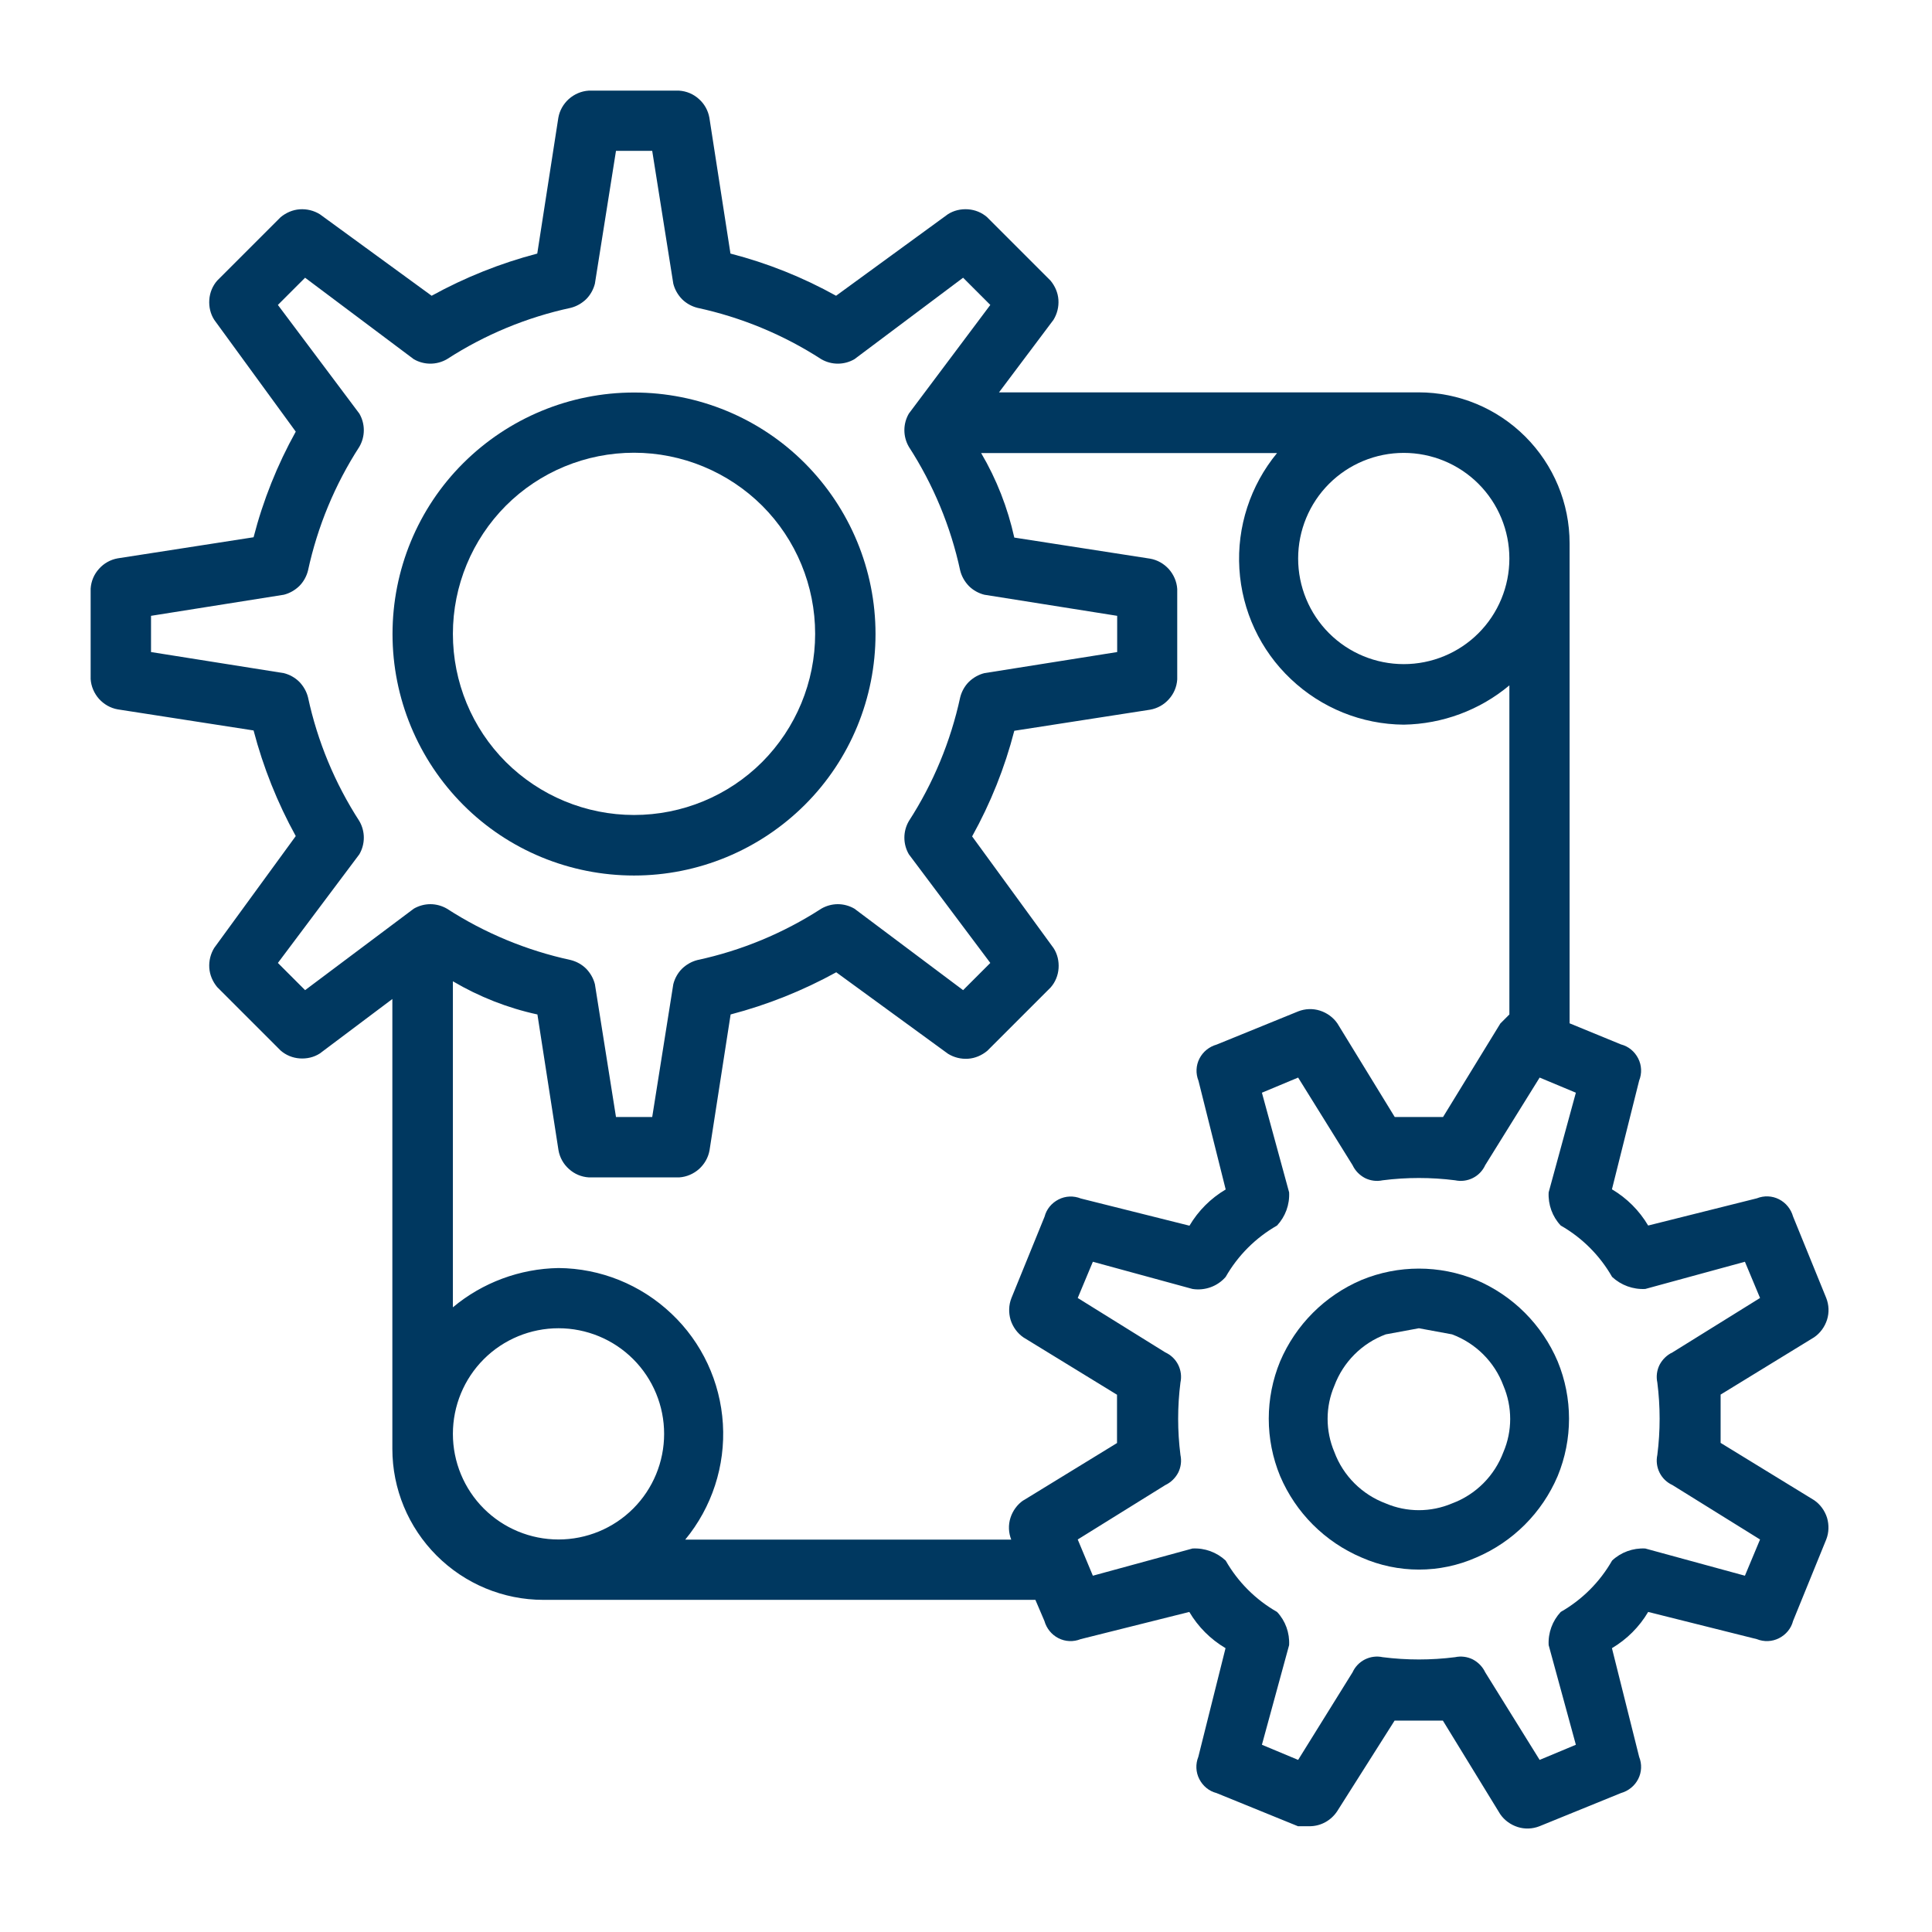
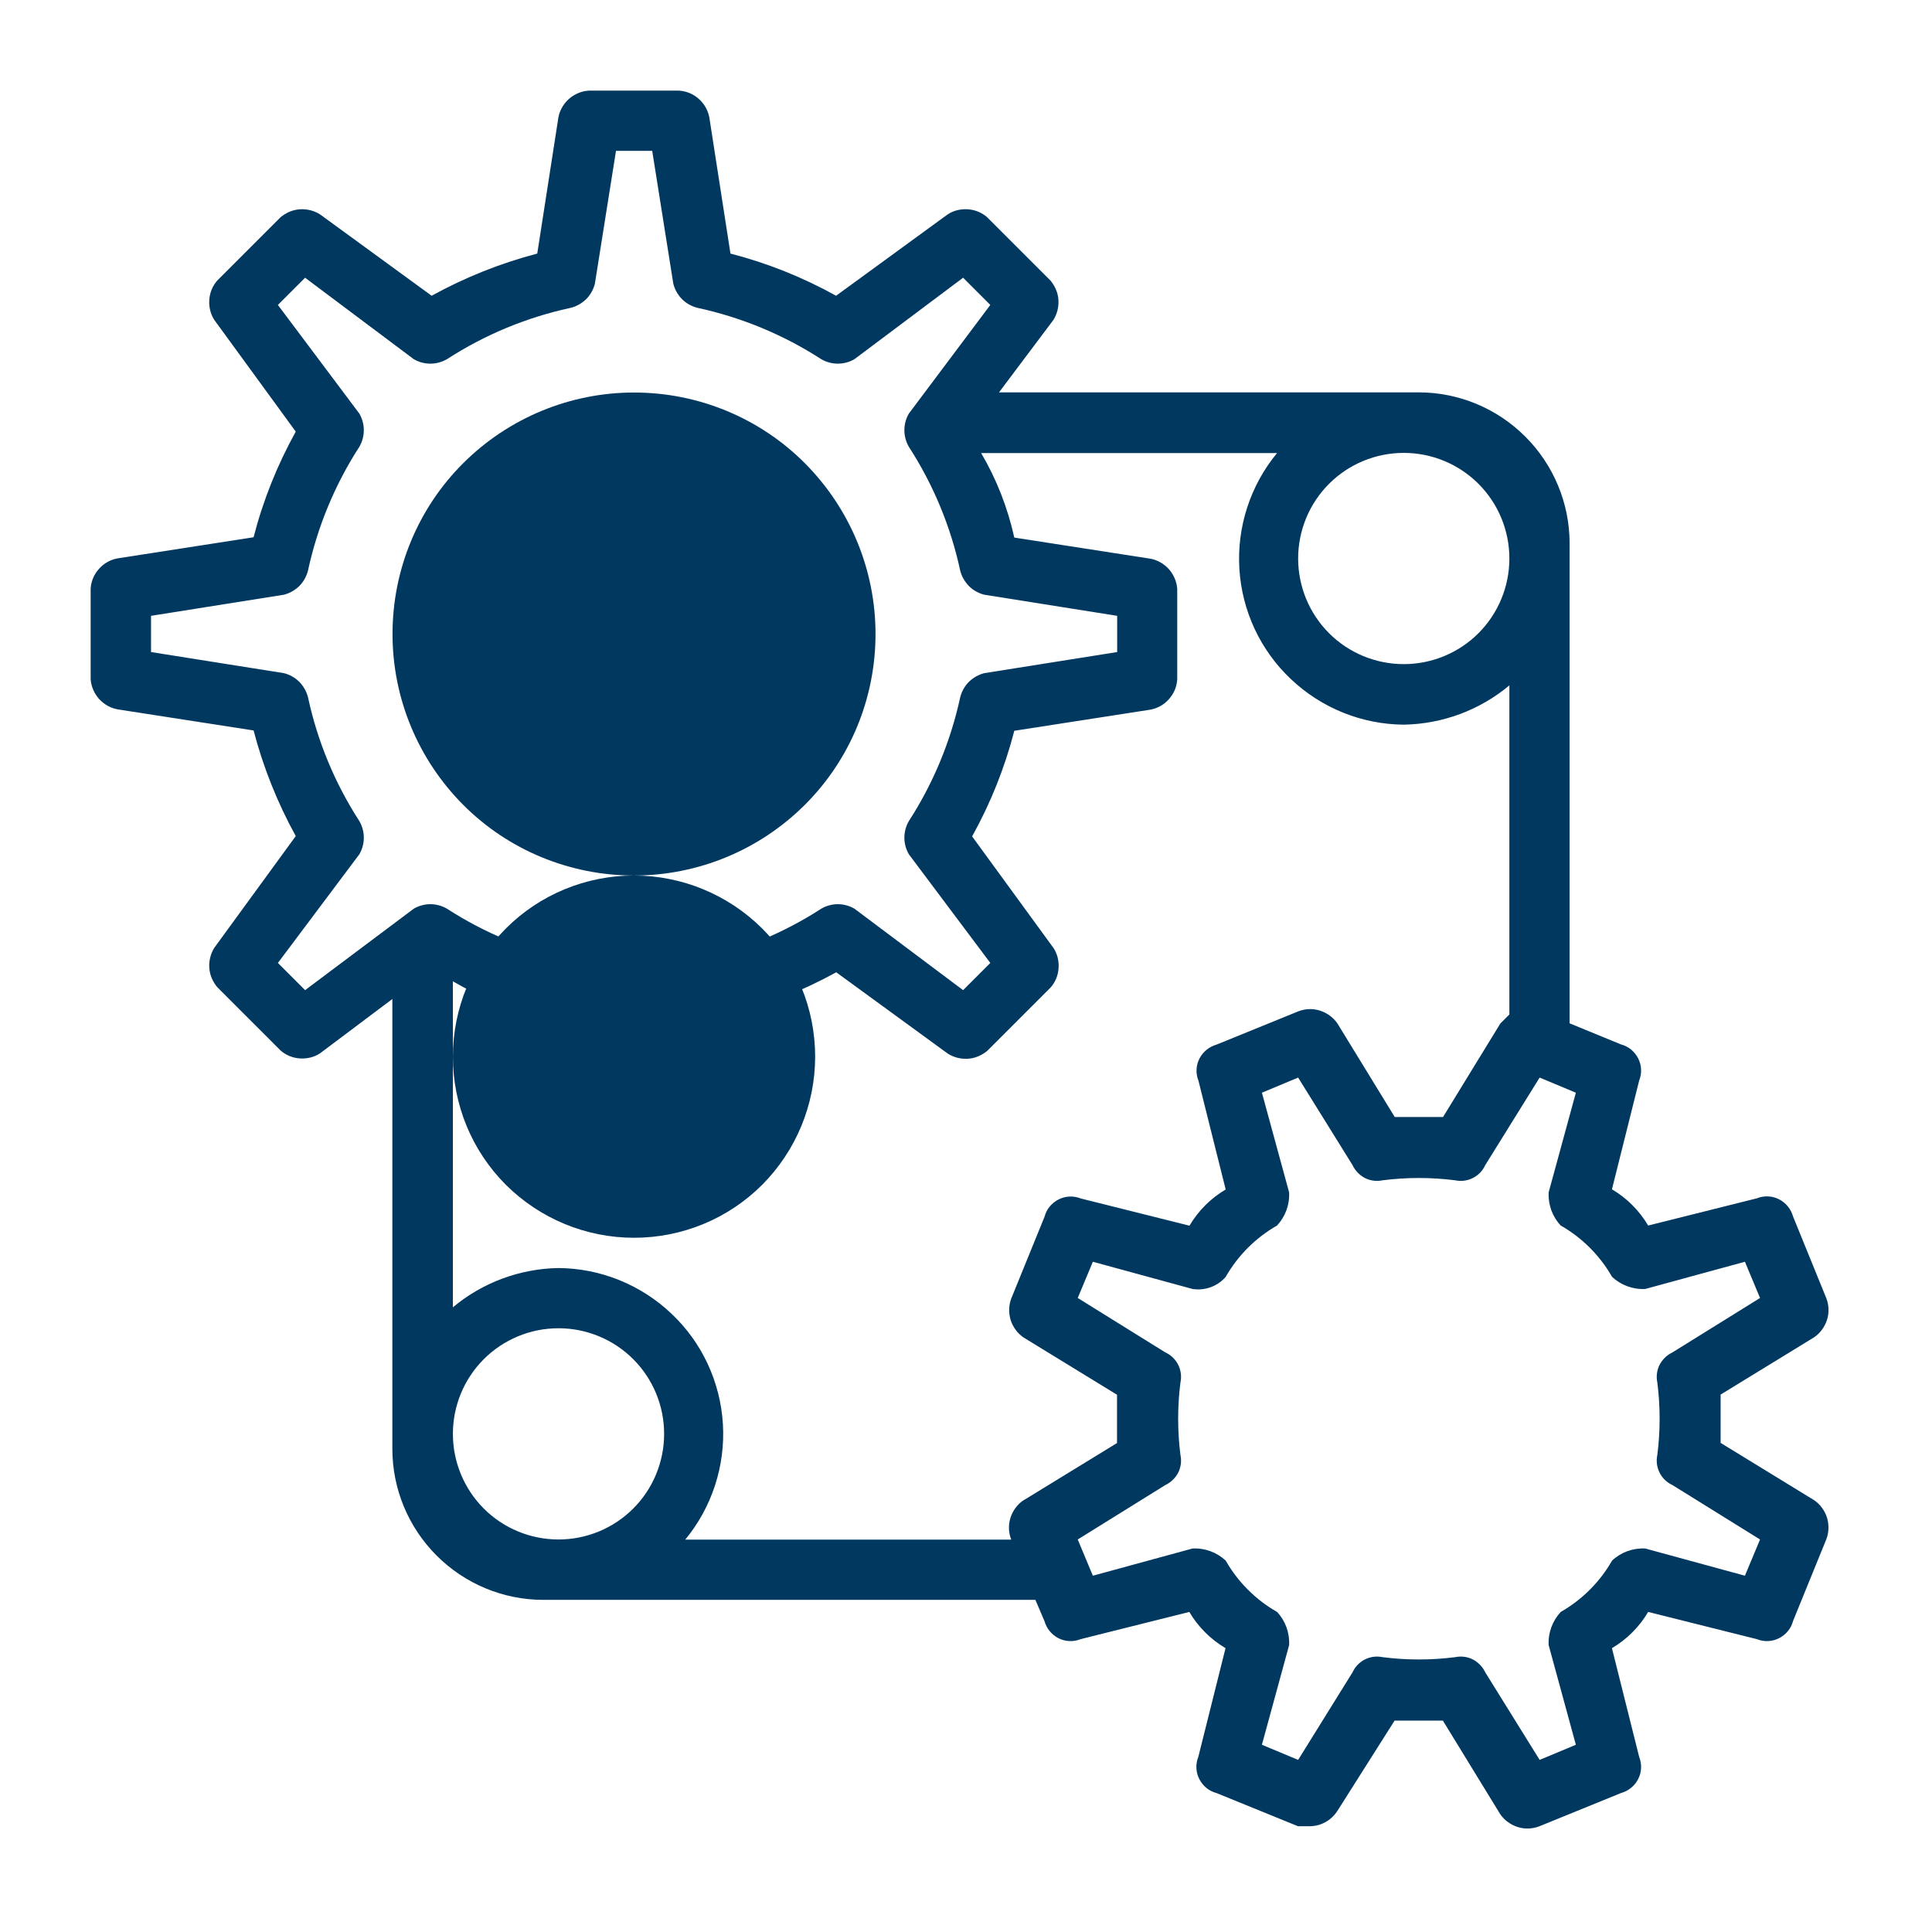
<svg xmlns="http://www.w3.org/2000/svg" id="Layer_1" data-name="Layer 1" version="1.1" viewBox="0 0 1200 1200">
  <defs>
    <style>
      .cls-1 {
        fill: #003860;
        stroke-width: 0px;
      }
    </style>
  </defs>
-   <path class="cls-1" d="M393.8,543.8c39.8,0,77.9-15.8,106.1-43.9s43.9-66.3,43.9-106.1-15.8-77.9-43.9-106.1-66.3-43.9-106.1-43.9-77.9,15.8-106.1,43.9-43.9,66.3-43.9,106.1,15.8,77.9,43.9,106.1,66.3,43.9,106.1,43.9h0ZM393.8,281.2c29.8,0,58.5,11.9,79.6,32.9,21.1,21.1,32.9,49.7,32.9,79.6s-11.9,58.5-32.9,79.6c-21.1,21.1-49.7,32.9-79.6,32.9s-58.5-11.9-79.6-32.9c-21.1-21.1-32.9-49.7-32.9-79.6s11.9-58.5,32.9-79.6c21.1-21.1,49.7-32.9,79.6-32.9Z" />
+   <path class="cls-1" d="M393.8,543.8c39.8,0,77.9-15.8,106.1-43.9s43.9-66.3,43.9-106.1-15.8-77.9-43.9-106.1-66.3-43.9-106.1-43.9-77.9,15.8-106.1,43.9-43.9,66.3-43.9,106.1,15.8,77.9,43.9,106.1,66.3,43.9,106.1,43.9h0Zc29.8,0,58.5,11.9,79.6,32.9,21.1,21.1,32.9,49.7,32.9,79.6s-11.9,58.5-32.9,79.6c-21.1,21.1-49.7,32.9-79.6,32.9s-58.5-11.9-79.6-32.9c-21.1-21.1-32.9-49.7-32.9-79.6s11.9-58.5,32.9-79.6c21.1-21.1,49.7-32.9,79.6-32.9Z" />
  <path class="cls-1" d="M73.1,440.6l84.4,13.1c6,22.9,14.8,44.9,26.2,65.6l-50.6,69.4c-2.3,3.7-3.4,8.1-3.1,12.5.3,4.4,2.1,8.5,4.9,11.9l39.4,39.4c3.3,2.9,7.5,4.6,11.9,4.9,4.4.3,8.8-.7,12.5-3.1l45-33.8v279.4c0,24.9,9.9,48.7,27.5,66.3,17.6,17.6,41.4,27.5,66.3,27.5h305.6l5.6,13.1c1.3,4.6,4.4,8.5,8.7,10.7s9.3,2.4,13.8.6l67.5-16.9c5.5,9.3,13.2,17,22.5,22.5l-16.9,67.5c-1.8,4.5-1.6,9.5.6,13.8s6,7.5,10.7,8.7l50.6,20.6h7.5c6.8-.1,13.1-3.6,16.9-9.4l35.6-56.2h30l35.6,58.1c2.6,3.8,6.5,6.6,10.9,8,4.4,1.4,9.2,1.2,13.5-.5l50.6-20.6c4.6-1.3,8.5-4.4,10.7-8.7s2.4-9.3.6-13.8l-16.9-67.5c9.3-5.5,17-13.2,22.5-22.5l67.5,16.9c4.5,1.8,9.5,1.6,13.8-.6s7.5-6,8.7-10.7l20.6-50.6c1.7-4.3,1.8-9.1.5-13.5-1.4-4.4-4.2-8.3-8-10.9l-58.1-35.6v-30l58.1-35.6c3.8-2.6,6.6-6.5,8-10.9,1.4-4.4,1.2-9.2-.5-13.5l-20.6-50.6c-1.3-4.6-4.4-8.5-8.7-10.7s-9.3-2.4-13.8-.6l-67.5,16.9c-5.5-9.3-13.2-17-22.5-22.5l16.9-67.5c1.8-4.5,1.6-9.5-.6-13.8s-6-7.5-10.7-8.7l-31.9-13.1v-298.1c0-24.9-9.9-48.7-27.5-66.3-17.6-17.6-41.4-27.5-66.3-27.5h-260.6l33.8-45c2.3-3.7,3.4-8.1,3.1-12.5-.3-4.4-2.1-8.5-4.9-11.9l-39.4-39.4c-3.3-2.9-7.5-4.6-11.9-4.9-4.4-.3-8.8.7-12.5,3.1l-69.4,50.6c-20.7-11.5-42.7-20.3-65.6-26.2l-13.1-84.4c-.8-4.5-3.1-8.6-6.5-11.6-3.4-3.1-7.7-4.9-12.3-5.2h-56.2c-4.6.3-8.9,2.2-12.3,5.2-3.4,3.1-5.7,7.1-6.5,11.6l-13.1,84.4c-22.9,6-44.9,14.8-65.6,26.2l-69.4-50.6c-3.7-2.3-8.1-3.4-12.5-3.1-4.4.3-8.5,2.1-11.9,4.9l-39.4,39.4c-2.9,3.3-4.6,7.5-4.9,11.9-.3,4.4.7,8.8,3.1,12.5l50.6,69.4c-11.5,20.7-20.3,42.7-26.2,65.6l-84.4,13.1c-4.5.8-8.6,3.1-11.6,6.5-3.1,3.4-4.9,7.7-5.2,12.3v56.2c.3,4.6,2.2,8.9,5.2,12.3,3.1,3.4,7.1,5.7,11.6,6.5h0ZM346.9,956.2c-17.4,0-34.1-6.9-46.4-19.2-12.3-12.3-19.2-29-19.2-46.4s6.9-34.1,19.2-46.4c12.3-12.3,29-19.2,46.4-19.2s34.1,6.9,46.4,19.2c12.3,12.3,19.2,29,19.2,46.4s-6.9,34.1-19.2,46.4c-12.3,12.3-29,19.2-46.4,19.2ZM635.6,931.9c-3.8,2.6-6.6,6.5-8,10.9-1.4,4.4-1.2,9.2.5,13.5h-202.5c16.6-20.1,25-45.9,23.4-71.9-1.6-26.1-13-50.6-32-68.5-19-18-44-28.1-70.1-28.3-24,.4-47.2,9-65.6,24.4v-202.5c16.3,9.6,34,16.6,52.5,20.6l13.1,84.4c.8,4.5,3.1,8.6,6.5,11.6,3.4,3.1,7.7,4.9,12.3,5.2h56.2c4.6-.3,8.9-2.2,12.3-5.2,3.4-3.1,5.7-7.1,6.5-11.6l13.1-84.4c22.9-6,44.9-14.8,65.6-26.2l69.4,50.6c3.7,2.3,8.1,3.4,12.5,3.1,4.4-.3,8.5-2.1,11.9-4.9l39.4-39.4c2.9-3.3,4.6-7.5,4.9-11.9.3-4.4-.7-8.8-3.1-12.5l-50.6-69.4c11.5-20.7,20.3-42.7,26.2-65.6l84.4-13.1c4.5-.8,8.6-3.1,11.6-6.5,3.1-3.4,4.9-7.7,5.2-12.3v-56.2c-.3-4.6-2.2-8.9-5.2-12.3-3.1-3.4-7.1-5.7-11.6-6.5l-84.4-13.1c-4.1-18.5-11-36.2-20.6-52.5h183.8c-16.6,20.1-25,45.9-23.4,71.9,1.6,26.1,13,50.6,32,68.5,19,18,44,28.1,70.1,28.3,24-.4,47.2-9,65.6-24.4v204.4l-5.6,5.6-35.6,58.1h-30l-35.6-58.1c-2.6-3.8-6.5-6.6-10.9-8-4.4-1.4-9.2-1.2-13.5.5l-50.6,20.6c-4.6,1.3-8.5,4.4-10.7,8.7s-2.4,9.3-.6,13.8l16.9,67.5c-9.3,5.5-17,13.2-22.5,22.5l-67.5-16.9c-4.5-1.8-9.5-1.6-13.8.6s-7.5,6-8.7,10.7l-20.6,50.6c-1.7,4.3-1.8,9.1-.5,13.5,1.4,4.4,4.2,8.3,8,10.9l58.1,35.6v30l-58.1,35.6ZM937.5,346.9c0,17.4-6.9,34.1-19.2,46.4-12.3,12.3-29,19.2-46.4,19.2s-34.1-6.9-46.4-19.2c-12.3-12.3-19.2-29-19.2-46.4s6.9-34.1,19.2-46.4c12.3-12.3,29-19.2,46.4-19.2s34.1,6.9,46.4,19.2c12.3,12.3,19.2,29,19.2,46.4ZM969.4,761.2c13.3,7.6,24.3,18.6,31.9,31.9,5.6,5.2,13,7.9,20.6,7.5l61.9-16.9,9.4,22.5-54.4,33.8c-3.4,1.6-6.2,4.3-8,7.7-1.7,3.4-2.2,7.3-1.4,11,1.9,14.9,1.9,30.1,0,45-.8,3.7-.3,7.6,1.4,11,1.7,3.4,4.5,6.1,8,7.7l54.4,33.8-9.4,22.5-61.9-16.9c-7.6-.4-15.1,2.3-20.6,7.5-7.6,13.3-18.6,24.3-31.9,31.9-5.2,5.6-7.9,13-7.5,20.6l16.9,61.9-22.5,9.4-33.8-54.4c-1.6-3.4-4.3-6.2-7.7-8-3.4-1.7-7.3-2.2-11-1.4-14.9,1.9-30.1,1.9-45,0-3.7-.8-7.6-.3-11,1.4-3.4,1.7-6.1,4.5-7.7,8l-33.8,54.4-22.5-9.4,16.9-61.9c.4-7.6-2.3-15.1-7.5-20.6-13.3-7.6-24.3-18.6-31.9-31.9-5.6-5.2-13-7.9-20.6-7.5l-61.9,16.9-9.4-22.5,54.4-33.8c3.4-1.6,6.2-4.3,8-7.7,1.7-3.4,2.2-7.3,1.4-11-1.9-14.9-1.9-30.1,0-45,.8-3.7.3-7.6-1.4-11-1.7-3.4-4.5-6.1-8-7.7l-54.4-33.8,9.4-22.5,61.9,16.9c7.7,1.2,15.5-1.6,20.6-7.5,7.6-13.3,18.6-24.3,31.9-31.9,5.2-5.6,7.9-13,7.5-20.6l-16.9-61.9,22.5-9.4,33.8,54.4c1.6,3.4,4.3,6.2,7.7,8,3.4,1.7,7.3,2.2,11,1.4,14.9-1.9,30.1-1.9,45,0,3.7.8,7.6.3,11-1.4,3.4-1.7,6.1-4.5,7.7-8l33.8-54.4,22.5,9.4-16.9,61.9c-.4,7.6,2.3,15.1,7.5,20.6ZM93.8,382.5l82.5-13.1c3.6-.9,6.9-2.8,9.6-5.4,2.6-2.6,4.5-6,5.4-9.6,5.9-27.3,16.7-53.4,31.9-76.9,3.7-6.4,3.7-14.2,0-20.6l-50.6-67.5,16.9-16.9,67.5,50.6c6.4,3.7,14.2,3.7,20.6,0,23.5-15.2,49.5-26,76.9-31.9,3.6-.9,6.9-2.8,9.6-5.4,2.6-2.6,4.5-6,5.4-9.6l13.1-82.5h22.5l13.1,82.5c.9,3.6,2.8,6.9,5.4,9.6,2.6,2.6,6,4.5,9.6,5.4,27.3,5.9,53.4,16.7,76.9,31.9,6.4,3.7,14.2,3.7,20.6,0l67.5-50.6,16.9,16.9-50.6,67.5c-3.7,6.4-3.7,14.2,0,20.6,15.2,23.5,26,49.5,31.9,76.9.9,3.6,2.8,6.9,5.4,9.6,2.6,2.6,6,4.5,9.6,5.4l82.5,13.1v22.5l-82.5,13.1c-3.6.9-6.9,2.8-9.6,5.4-2.6,2.6-4.5,6-5.4,9.6-5.9,27.3-16.7,53.4-31.9,76.9-3.7,6.4-3.7,14.2,0,20.6l50.6,67.5-16.9,16.9-67.5-50.6c-3.1-1.8-6.7-2.8-10.3-2.8s-7.2,1-10.3,2.8c-23.5,15.2-49.5,26-76.9,31.9-3.6.9-6.9,2.8-9.6,5.4-2.6,2.6-4.5,6-5.4,9.6l-13.1,82.5h-22.5l-13.1-82.5c-.9-3.6-2.8-6.9-5.4-9.6-2.6-2.6-6-4.5-9.6-5.4-27.3-5.9-53.4-16.7-76.9-31.9-3.1-1.8-6.7-2.8-10.3-2.8s-7.2,1-10.3,2.8l-67.5,50.6-16.9-16.9,50.6-67.5c3.7-6.4,3.7-14.2,0-20.6-15.2-23.5-26-49.5-31.9-76.9-.9-3.6-2.8-6.9-5.4-9.6-2.6-2.6-6-4.5-9.6-5.4l-82.5-13.1v-22.5Z" />
-   <path class="cls-1" d="M916.9,795c-22.8-9.4-48.4-9.4-71.2,0-22.8,9.7-40.9,27.8-50.6,50.6-9.4,22.8-9.4,48.4,0,71.2,9.7,22.8,27.8,40.9,50.6,50.6,22.7,10,48.6,10,71.2,0,22.8-9.7,40.9-27.8,50.6-50.6,9.4-22.8,9.4-48.4,0-71.2-9.7-22.8-27.8-40.9-50.6-50.6ZM933.8,901.9c-5.5,14.7-17.1,26.4-31.9,31.9-13.2,5.6-28.1,5.6-41.2,0-14.7-5.5-26.4-17.1-31.9-31.9-5.6-13.2-5.6-28.1,0-41.2,5.5-14.7,17.1-26.4,31.9-31.9l20.6-3.8,20.6,3.8c14.7,5.5,26.4,17.1,31.9,31.9,5.6,13.2,5.6,28.1,0,41.2Z" />
</svg>